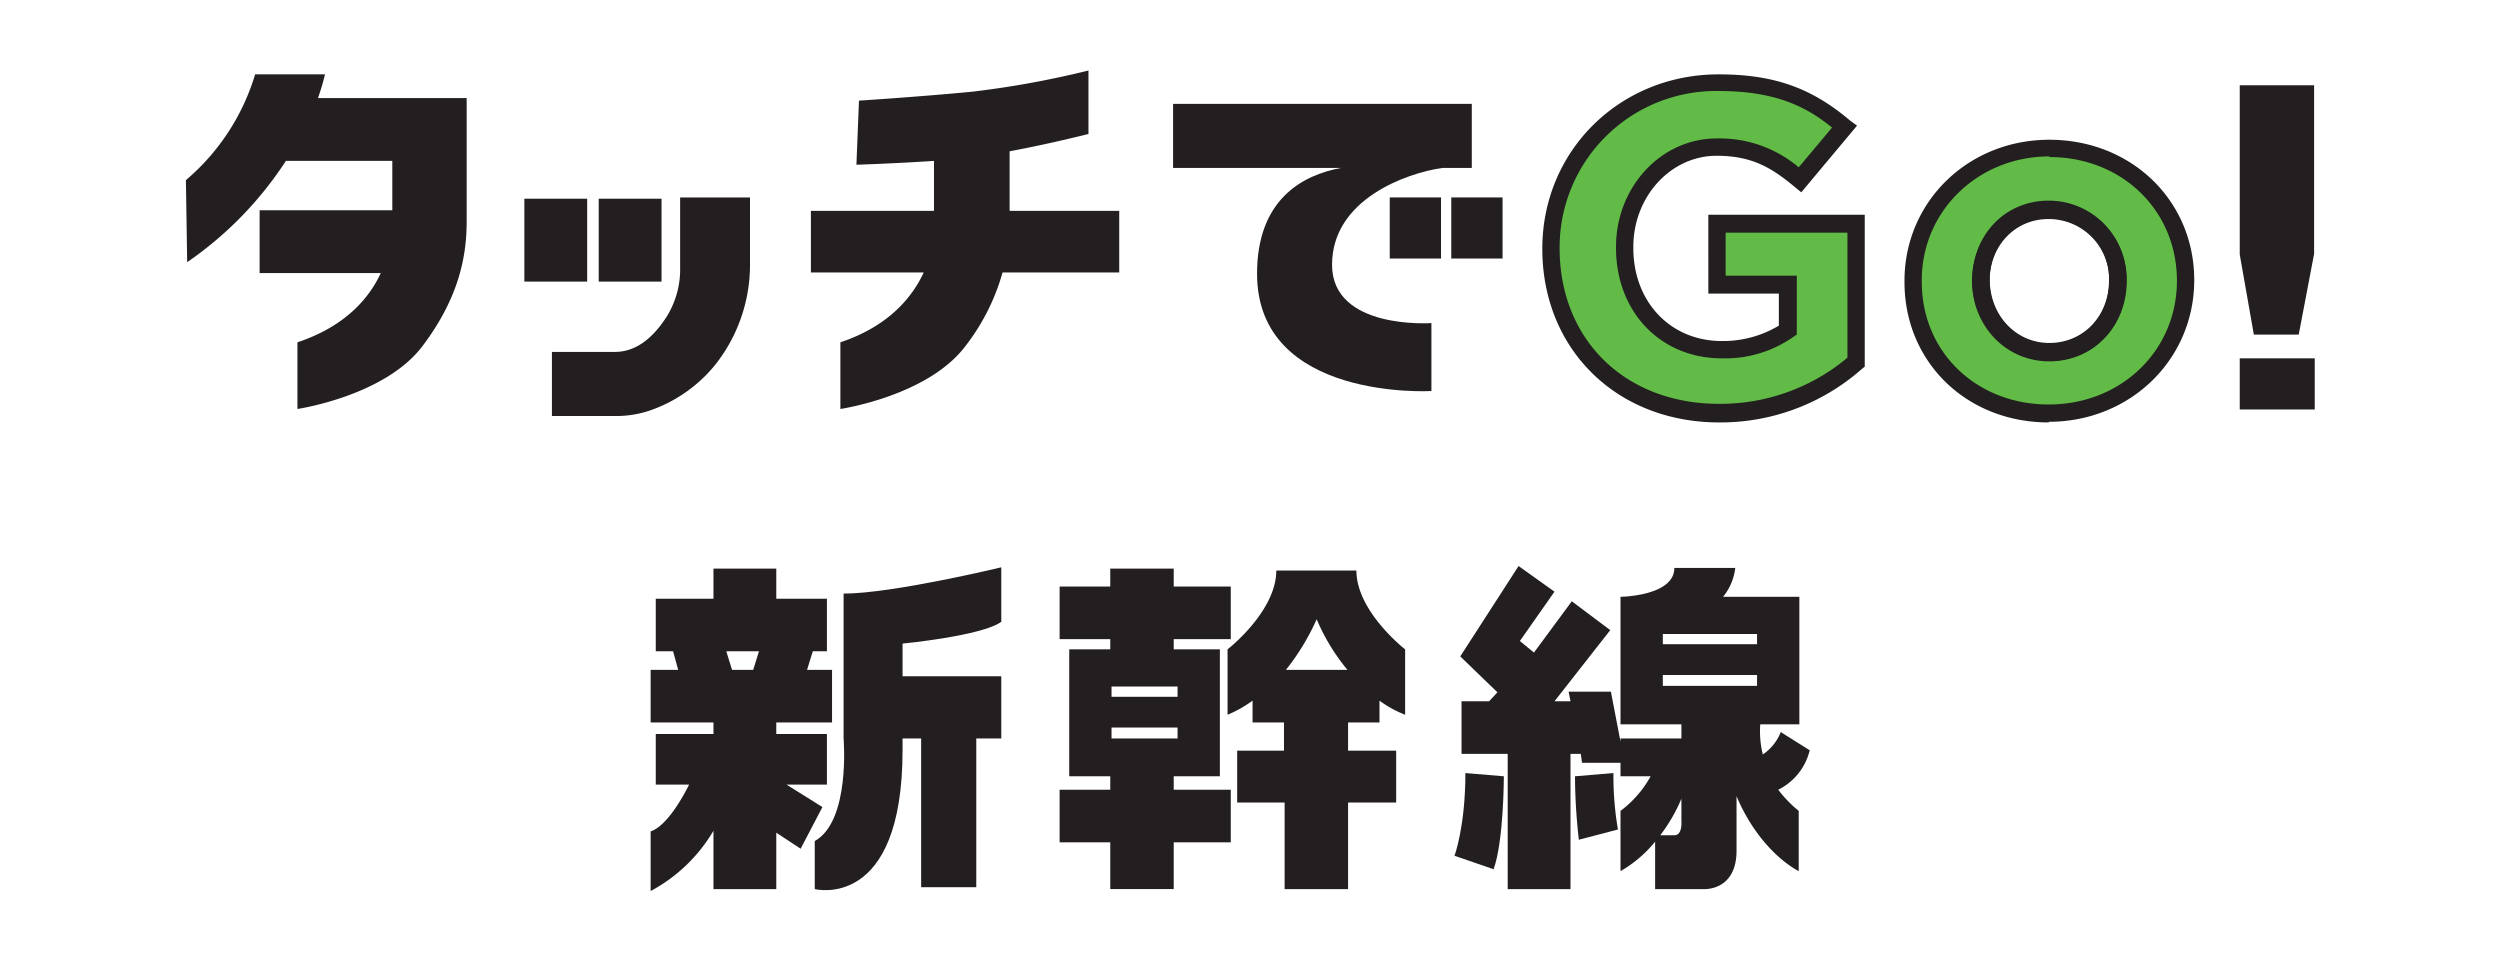
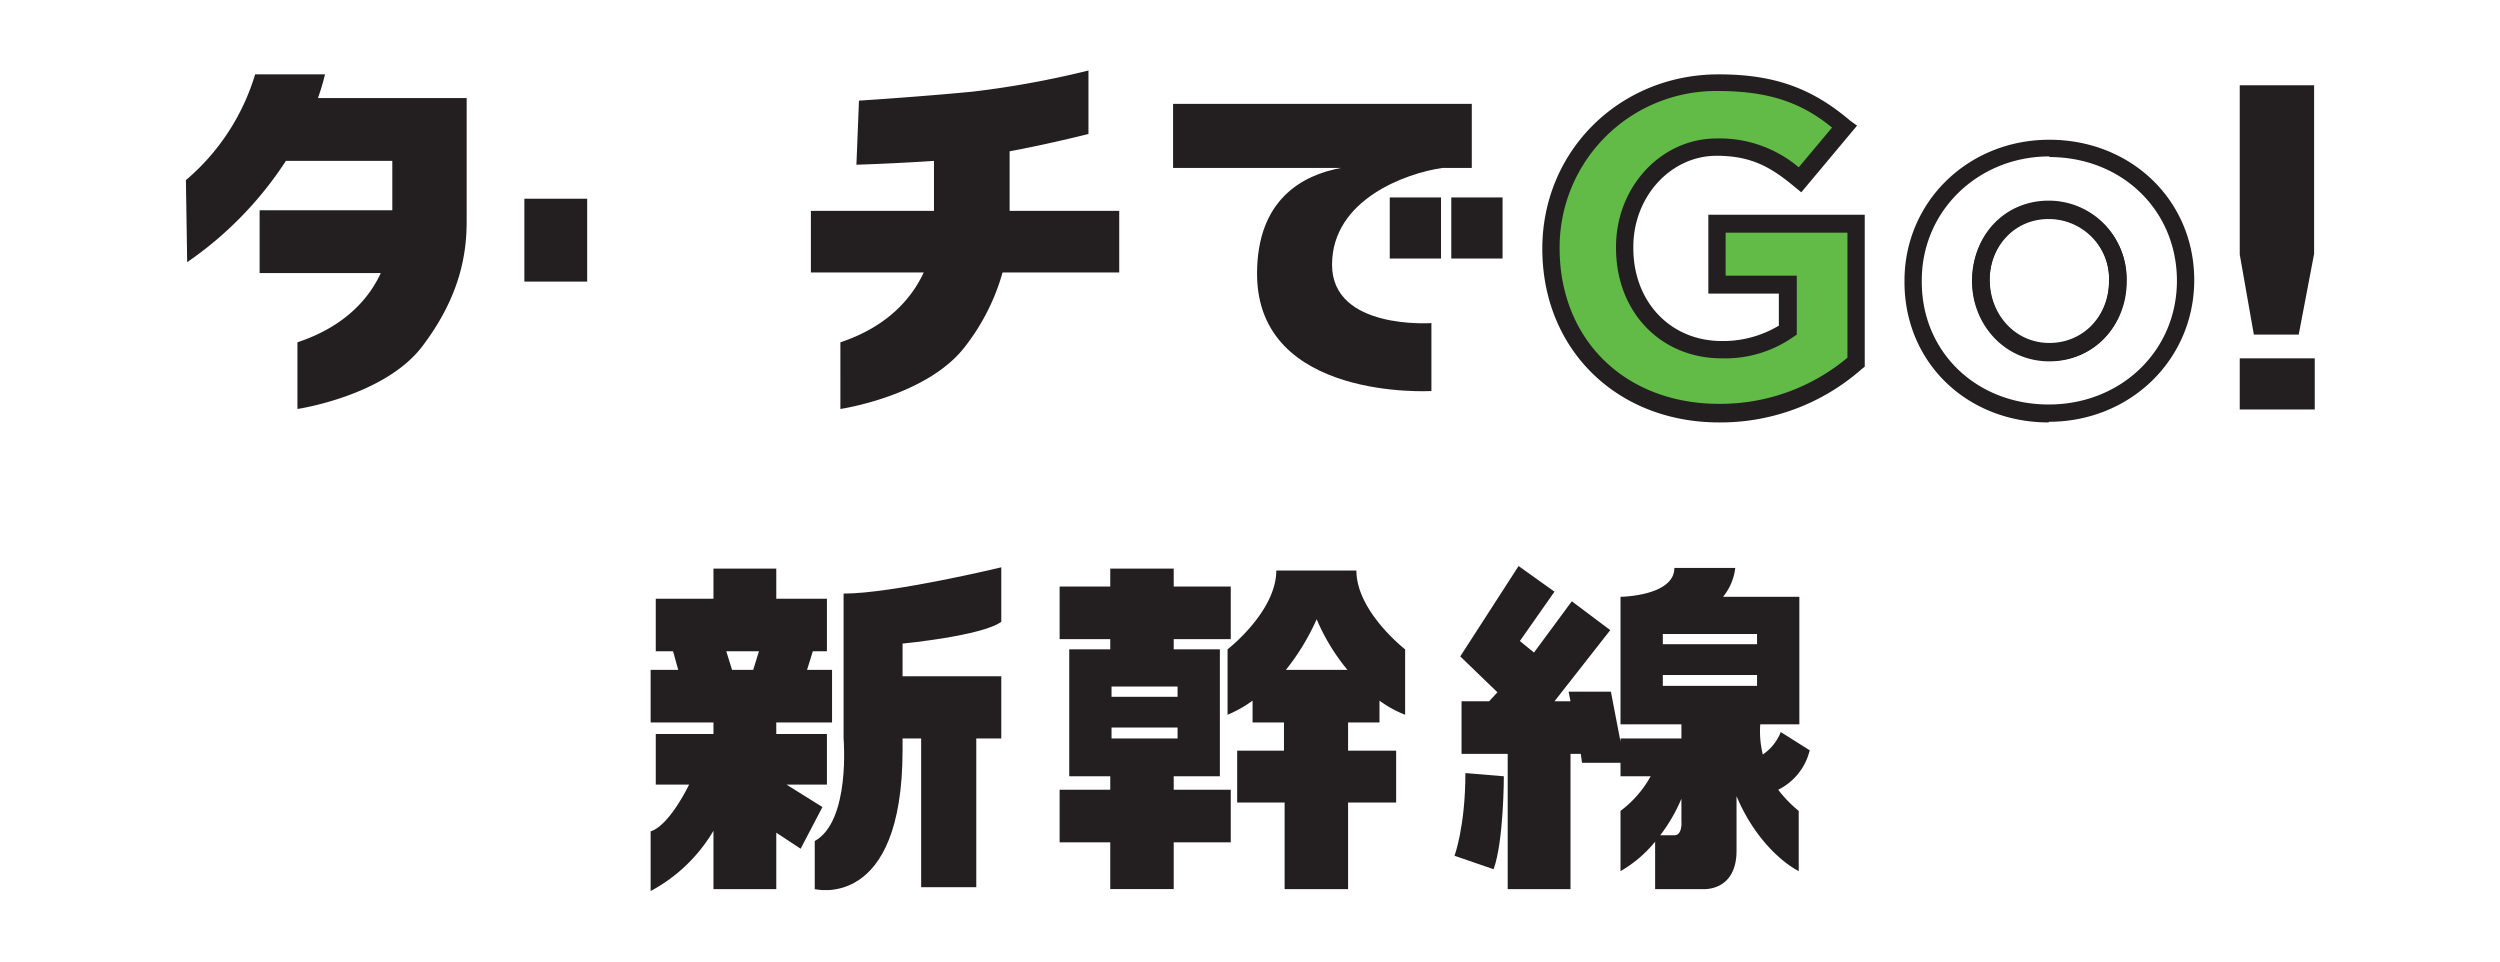
<svg xmlns="http://www.w3.org/2000/svg" width="390" height="150" viewBox="0 0 390 150">
  <defs>
    <style>
      .a {
        fill: #231f20;
      }

      .b {
        fill: #62bb46;
      }

      .c {
        fill: none;
        stroke: #231f20;
        stroke-width: 2.74px;
      }
    </style>
  </defs>
  <g>
    <path class="a" d="M122.7,122.4H129v-7.9h-7.9v-1.8h8.7v-8.2h-3.9l.9-2.9H129V93.4h-7.9V88.7h-9.8v4.7h-9v8.2H105l.8,2.9h-4.3v8.2h9.8v1.8h-9v7.9h5.2c-1.2,2.4-3.6,6.5-6,7.3V139a25.1,25.1,0,0,0,9.8-9.4v9.1h9.8v-8.8l3.8,2.5,3.4-6.5-5.6-3.5m-5.2-17.9h-3.3l-.9-2.9h5.1Z" />
    <path class="a" d="M131.6,115.2s1.1,12.9-4.5,16v7.5s13.7,3.5,13.7-21.7v-1.8h2.9v23.2h8.6V115.2h3.9v-9.7H140.8v-5.1s12.4-1.2,15.4-3.4V88.5s-17,4.1-24.6,4.1v22.6" />
    <path class="a" d="M211.6,89H199.1c0,6.4-7.6,12.3-7.6,12.3v10.2a18.7,18.7,0,0,0,3.9-2.2v3.4h4.9v4.4H193v8.1h7.4v13.5h9.9V125.2h7.5v-8.1h-7.5v-4.4h4.9v-3.4a17.1,17.1,0,0,0,4,2.2V101.3s-7.6-5.9-7.6-12.3m-11,15.5a36.1,36.1,0,0,0,4.8-7.9,31.9,31.9,0,0,0,4.8,7.9Z" />
    <path class="a" d="M183.1,121.1h7.2V101.3h-7.2V99.7H192V91.5h-8.9V88.7h-9.9v2.8h-7.9v8.2h7.9v1.6h-6.4v19.8h6.4v2.1h-7.9v8.2h7.9v7.3h9.9v-7.3H192v-8.2h-8.9v-2.1m-9.7-14h10.3v1.6H173.4Zm10.3,8.1H173.4v-1.7h10.3Z" />
    <path class="a" d="M226.9,133.5l6.1,2.1c1.6-4.4,1.6-14.5,1.6-14.5l-6-.5c0,8.4-1.7,12.9-1.7,12.9" />
-     <path class="a" d="M245.7,121.1a89.8,89.8,0,0,0,.6,9.9l6.1-1.6a48.7,48.7,0,0,1-.7-8.8l-6,.5" />
    <path class="a" d="M282.4,117.1l-4.6-2.9a7.6,7.6,0,0,1-2.8,3.5,15,15,0,0,1-.4-4.7h6.1V93.1H268.8a8.7,8.7,0,0,0,1.9-4.5h-9.5c0,4.4-8.4,4.5-8.4,4.5V113h9.5v2.2h-9.5v.5l-1.5-7.8h-6.6l.3,1.5h-2.5l8.7-11.1-6-4.5-5.9,8-2.2-1.8,5.4-7.7-5.6-4-9.1,14.1,5.8,5.6-1.3,1.4H228v8.2h7.2v21.1H245V117.6h1.6l.2,1.4h6v2.1h4.7a17,17,0,0,1-4.7,5.4v9.4a19.5,19.5,0,0,0,5.4-4.6v7.4h7.5s5.2.4,5.2-6v-8.5c2.6,6.2,6.7,10.1,9.7,11.7v-9.4a19.6,19.6,0,0,1-3.2-3.3,9.3,9.3,0,0,0,4.9-6.1m-21.2,13.2H259a25.9,25.9,0,0,0,3.3-5.7v3.5S262.5,130.3,261.2,130.3ZM274.1,107H259.4v-1.7h14.7Zm0-6.5H259.4V98.9h14.7Z" />
-     <path class="b" d="M319.7,23.2c-12.3,0-21.2,9.3-21.2,20.6V44c0,11.3,8.8,20.5,21.1,20.5s21.3-9.3,21.3-20.7h0c0-11.3-8.8-20.5-21.2-20.5m10.7,20.7C330.4,50,326,55,319.7,55S309,49.9,309,43.8h0c0-6,4.4-11,10.6-11a10.8,10.8,0,0,1,10.8,11.1Z" />
    <path class="b" d="M267.8,44.4h11.1v7.1a17.6,17.6,0,0,1-10.3,3c-8.9,0-15.2-6.7-15.2-15.8v-.2c0-8.5,6.4-15.5,14.4-15.5,5.7,0,9.2,1.8,13,5l6.9-8.3c-5.2-4.4-10.6-6.8-19.6-6.8-15.1,0-26.2,11.6-26.2,25.8h0c0,14.8,10.7,25.7,26.3,25.7a32.6,32.6,0,0,0,21.3-7.9V34.9H267.8v9.5" />
    <polyline class="a" points="349.4 13.3 349.4 39.7 351.6 52.2 358.6 52.2 361 39.6 361 13.3 349.4 13.3" />
    <rect class="a" x="349.4" y="55.9" width="11.7" height="7.98" />
    <path class="a" d="M229.6,16.2H183v10h26.2c-6,1.1-13.1,4.9-13.1,16.5,0,19.9,27.2,18.3,27.2,18.3V50.4s-15.5,1.1-15.5-9.1S219.4,27,225,26.2h4.6v-10" />
    <rect class="a" x="216.8" y="30.8" width="8" height="9.53" />
    <rect class="a" x="226.4" y="30.8" width="8" height="9.53" />
    <path class="a" d="M174.6,32.9H157.5V23.6c6-1.1,12.3-2.7,12.3-2.7V11a146.7,146.7,0,0,1-18.1,3.3c-8.3.8-17.7,1.4-17.7,1.4l-.4,10s6.2-.2,12.1-.6v7.8H126.5v9.6h17.6c-1.8,3.9-5.5,8.4-13,10.9V63.8s13.6-2,19.5-9.8a33.5,33.5,0,0,0,5.8-11.5h18.2V32.9" />
    <rect class="a" x="81.8" y="31" width="9.8" height="12.93" />
-     <rect class="a" x="93.4" y="31" width="9.8" height="12.93" />
-     <path class="a" d="M106.1,30.8V41.6a14,14,0,0,1-2.1,7.8c-1.8,2.8-4.4,5.5-8.1,5.5H86.1v10H96.2a16.5,16.5,0,0,0,5-.8A22.6,22.6,0,0,0,111.5,57,25.1,25.1,0,0,0,117,41.5V30.8H106.1" />
    <path class="a" d="M66.7,15.3H49.6a34.7,34.7,0,0,0,1.1-3.7H39.8A34.7,34.7,0,0,1,29,28.1l.2,12.8A56.6,56.6,0,0,0,44.6,25.1H61.2v7.7H40.5v9.8H59.4c-1.8,3.9-5.5,8.3-13,10.8V63.8S60,61.8,65.9,54s6.9-14.4,6.9-19.5V15.3H66.7" />
    <path class="c" d="M330.4,43.9h0a10.8,10.8,0,0,0-10.8-11.1c-6.2,0-10.6,5-10.6,11h0c0,6.1,4.5,11.2,10.7,11.2S330.4,50,330.4,43.9Z" />
    <path class="a" d="M268.2,65.9c-16,0-27.6-11.4-27.6-27.1h0c0-15.3,12.1-27.2,27.5-27.2,8.6,0,14.5,2.1,20.5,7.2l1.1.8L281,30l-1.1-.9c-3.6-3-6.7-4.8-12.1-4.8-7.2,0-13,6.4-13,14.2v.2c0,8.4,5.8,14.5,13.8,14.5a16.9,16.9,0,0,0,8.9-2.4v-5h-11V33.5h24.4V57.2l-.5.4a33.3,33.3,0,0,1-22.2,8.3m-.1-51.7a24.4,24.4,0,0,0-24.8,24.5h0c0,14.3,10.2,24.3,24.9,24.3a30.9,30.9,0,0,0,20-7.2V36.3h-19V43h11.1v9.2l-.6.4a18.5,18.5,0,0,1-11.1,3.3c-9.6,0-16.5-7.3-16.5-17.2v-.2c0-9.3,7-16.9,15.7-16.9a19.1,19.1,0,0,1,12.8,4.5l5.2-6.2C281.5,16.4,276.6,14.2,268.1,14.2Z" />
    <path class="a" d="M319.6,65.9c-12.8,0-22.5-9.4-22.5-21.9v-.2c0-12.3,9.9-22,22.6-22s22.6,9.4,22.6,21.9h0c0,12.4-10,22.1-22.7,22.1m.1-41.4c-11.1,0-19.9,8.5-19.9,19.3V44c0,10.9,8.5,19.1,19.8,19.1s20-8.4,20-19.3h0C339.6,32.8,331,24.5,319.7,24.5Zm0,31.8a12.2,12.2,0,0,1-12-12.5c0-7.1,5.1-12.4,11.9-12.4a12.1,12.1,0,0,1,12.1,12.4h0C331.7,51,326.6,56.3,319.7,56.3Zm-.1-22.2c-5.2,0-9.2,4.1-9.2,9.6s4,9.9,9.3,9.9,9.3-4.2,9.3-9.7h0A9.3,9.3,0,0,0,319.6,34.1Z" />
  </g>
</svg>